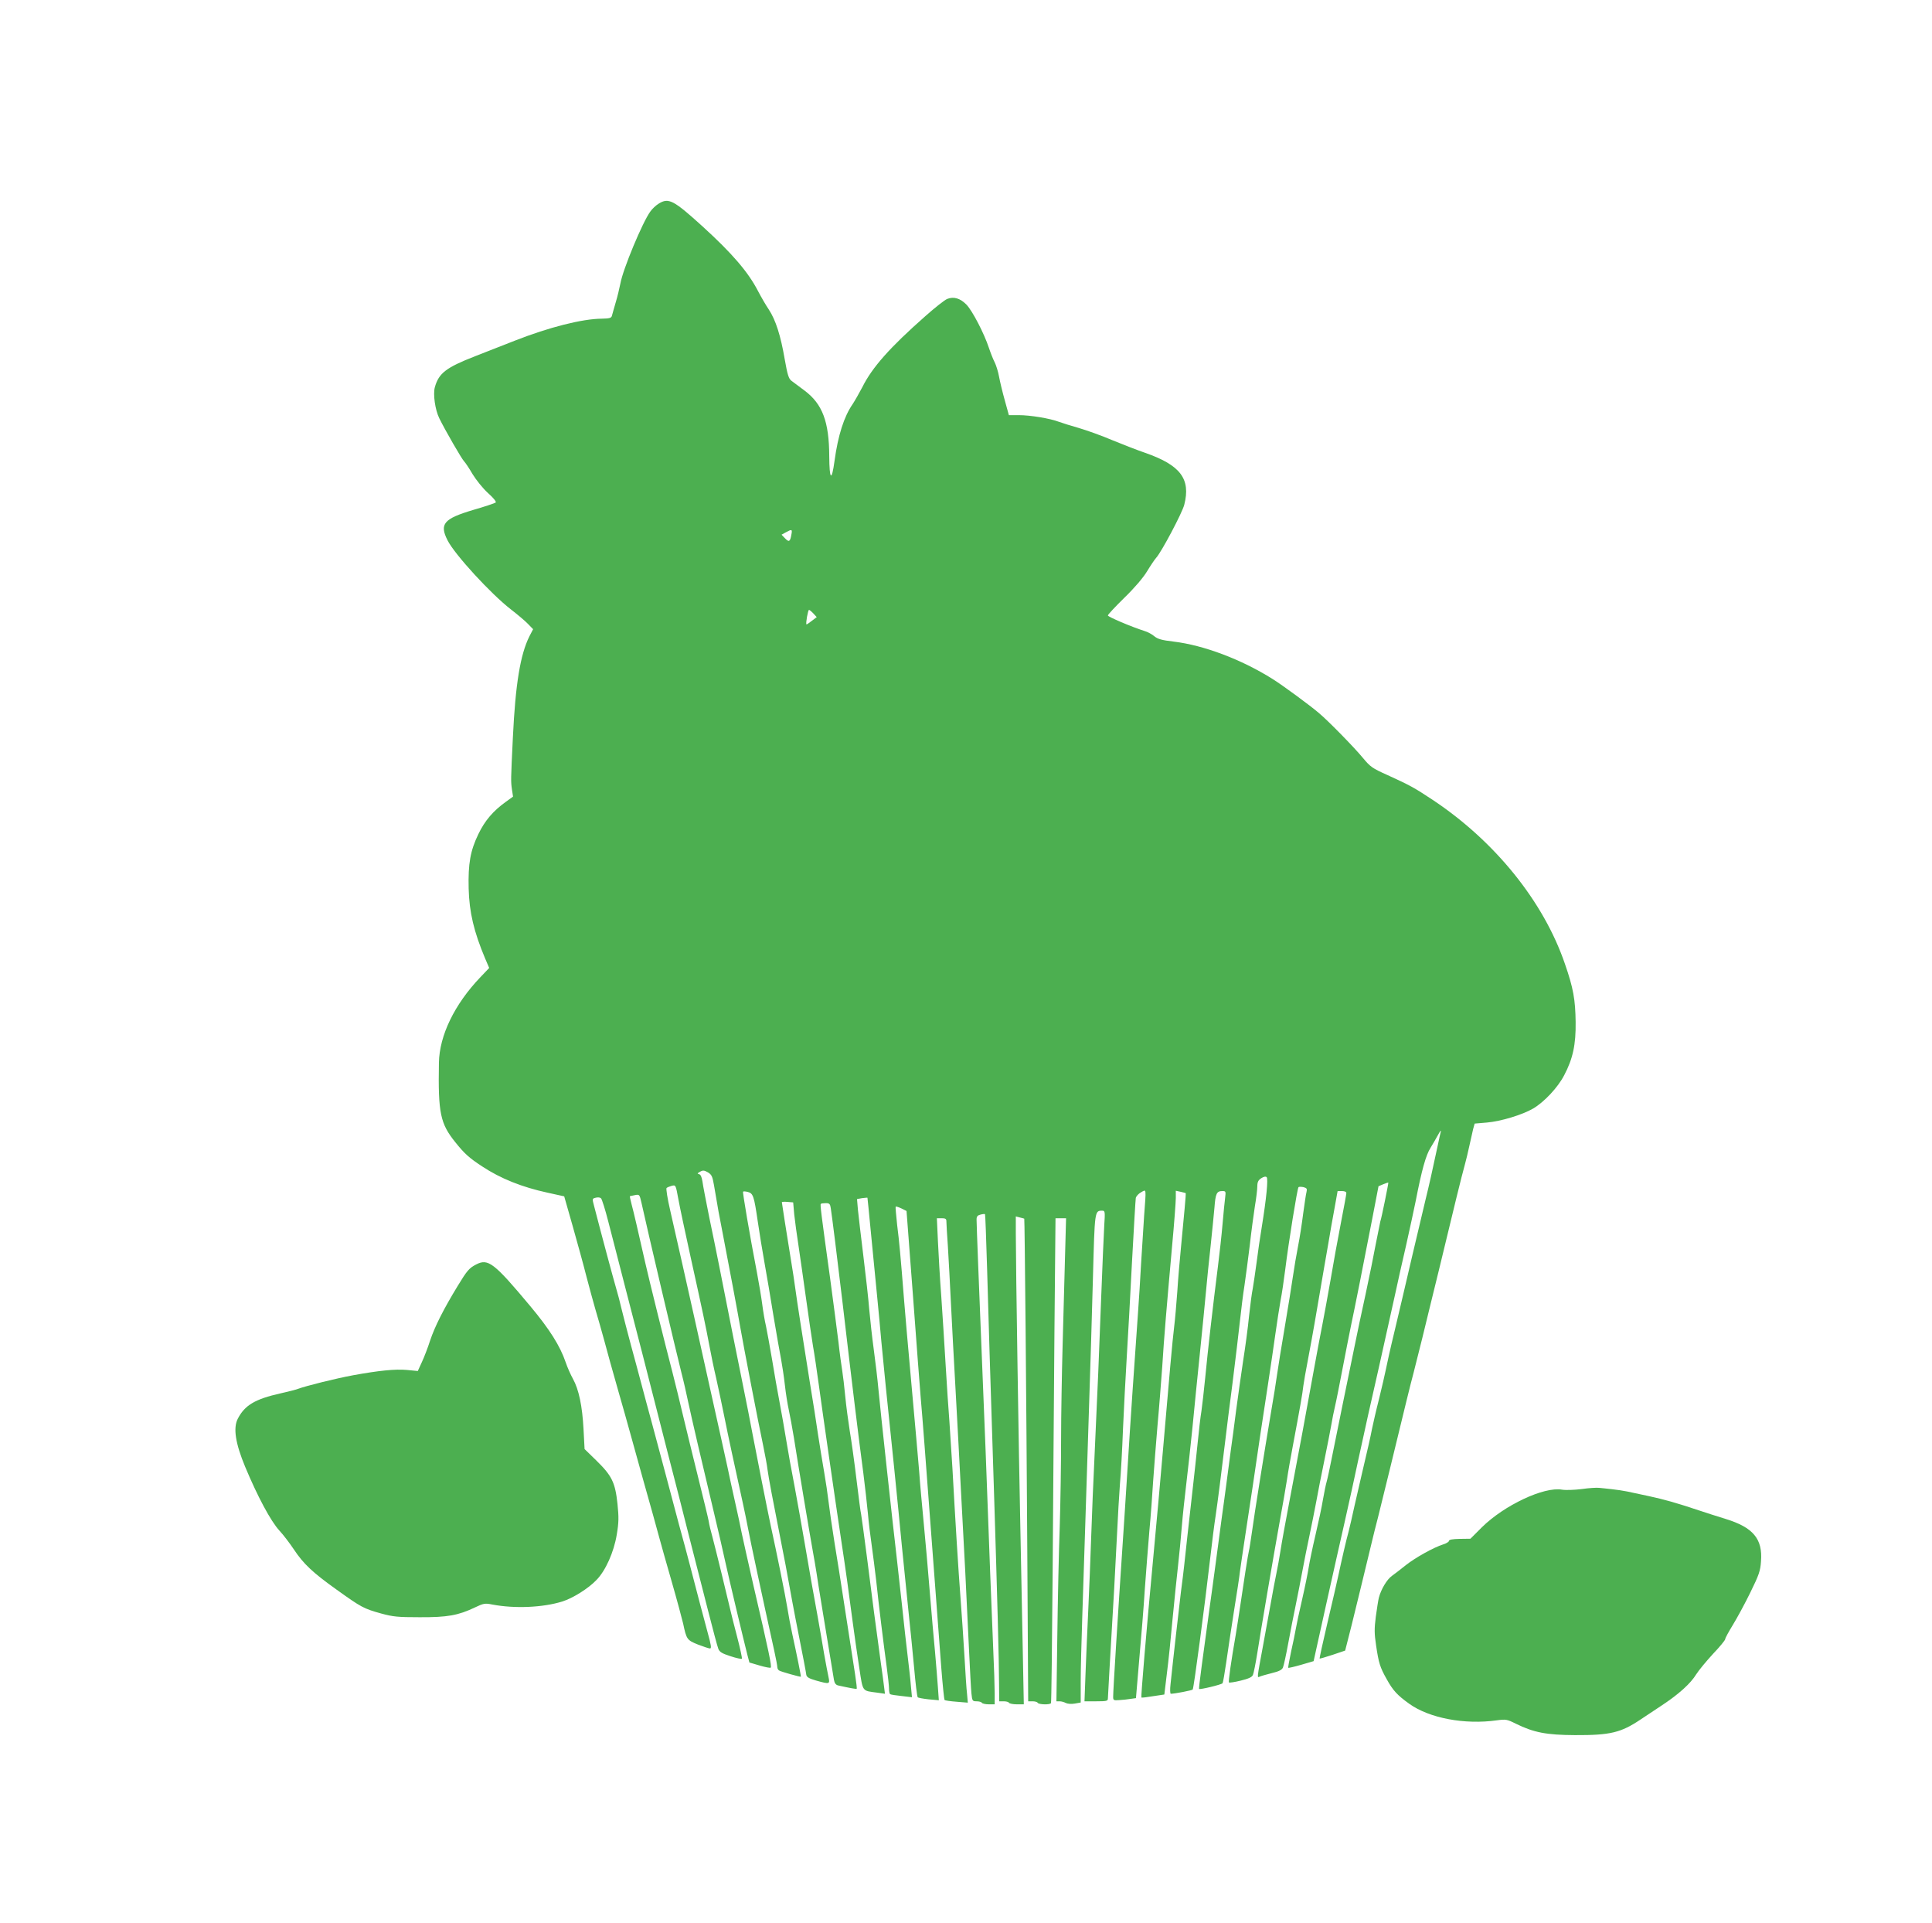
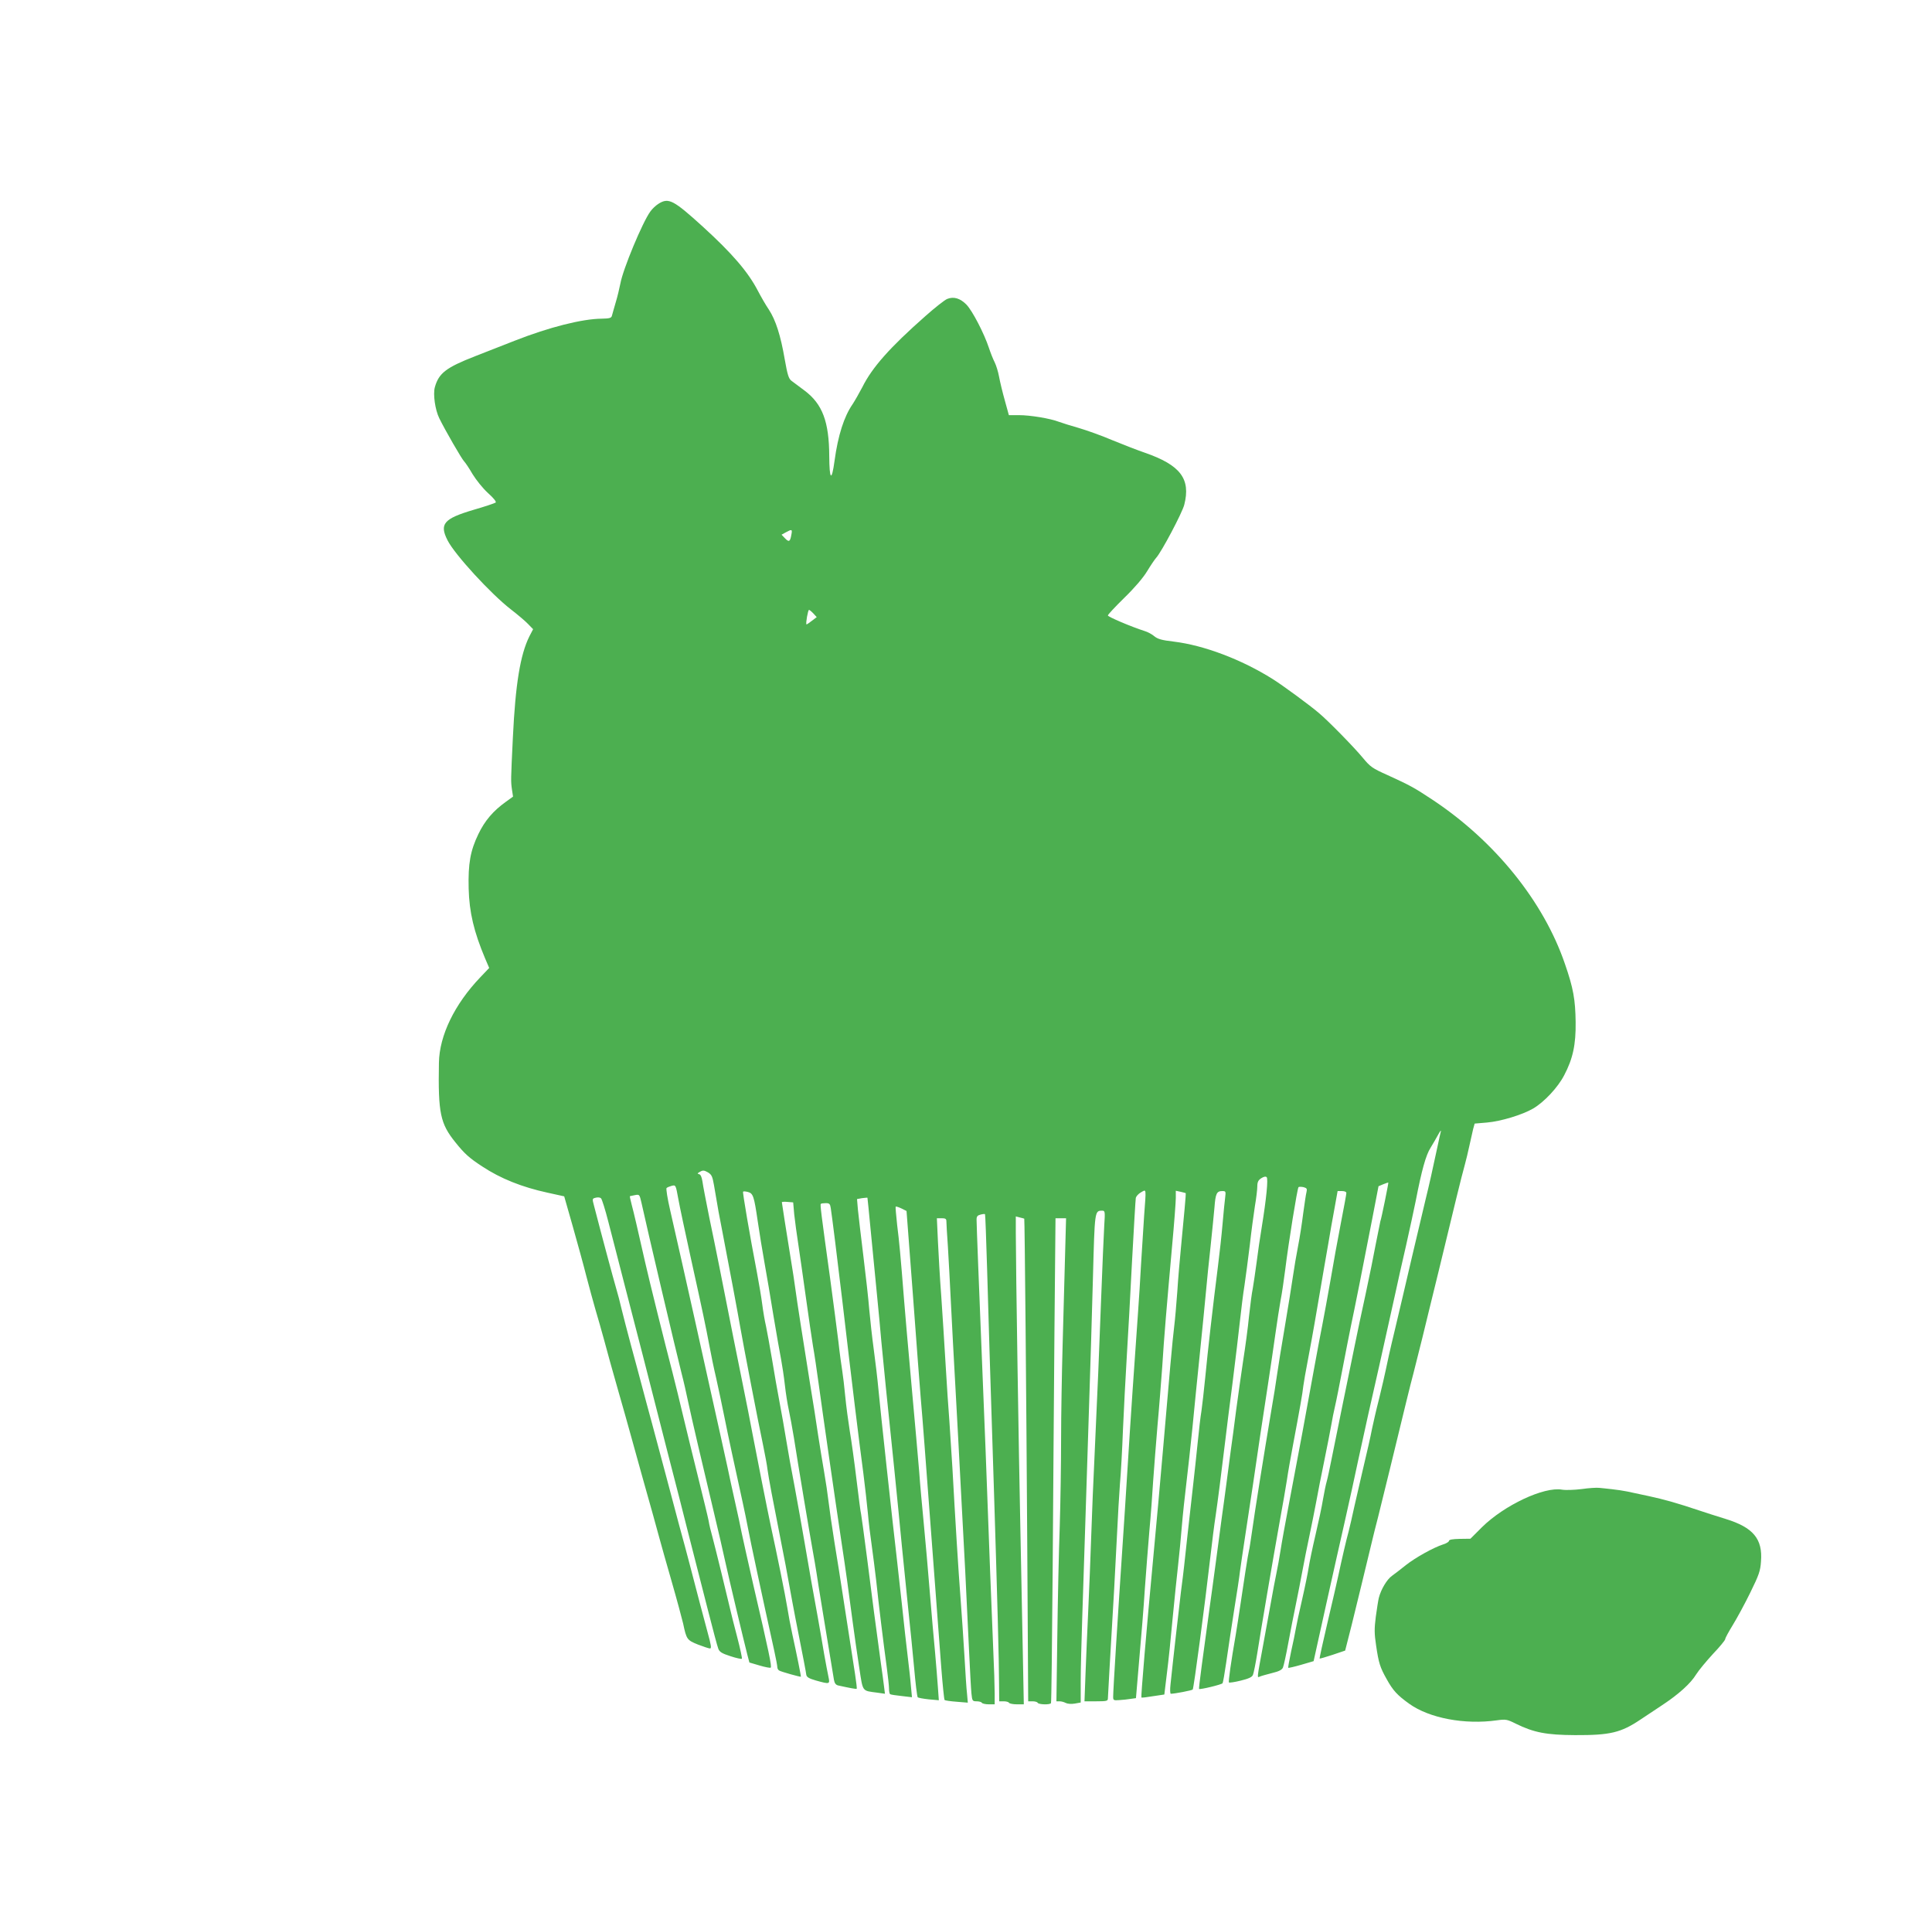
<svg xmlns="http://www.w3.org/2000/svg" version="1.0" width="1280pt" height="1274pt" viewBox="0 0 1280 1274" preserveAspectRatio="xMidYMid meet">
  <g transform="translate(0,1274) scale(0.1,-0.1)" fill="#4caf50" stroke="none">
    <path d="M4364 11391 c-18 -11 -43 -34 -56 -53 -51 -70 -181 -381 -198 -477 -6 -30 -19 -86 -31 -125 -11 -39 -23 -79 -25 -88 -4 -15 -17 -18 -67 -19 -129 -1 -348 -56 -577 -146 -63 -25 -181 -71 -263 -103 -192 -75 -240 -112 -266 -205 -13 -47 2 -150 29 -205 39 -80 149 -270 164 -285 9 -9 35 -48 57 -86 24 -39 68 -94 102 -125 36 -32 57 -58 51 -63 -5 -4 -72 -27 -149 -49 -195 -58 -225 -93 -170 -201 47 -94 288 -356 420 -458 44 -34 95 -77 113 -96 l34 -35 -25 -48 c-60 -121 -92 -315 -109 -668 -14 -289 -14 -291 -6 -347 l7 -46 -47 -34 c-84 -60 -140 -125 -183 -215 -53 -110 -68 -194 -64 -360 4 -158 35 -287 109 -463 l27 -63 -59 -62 c-171 -179 -271 -386 -274 -566 -6 -334 9 -403 109 -527 60 -75 92 -104 178 -160 121 -80 263 -137 434 -174 l109 -24 57 -200 c31 -110 72 -258 90 -330 18 -71 46 -170 60 -220 15 -49 40 -139 57 -200 35 -129 41 -152 96 -345 23 -80 62 -217 86 -305 46 -167 100 -360 141 -505 13 -47 33 -119 44 -160 11 -41 48 -172 82 -290 34 -118 67 -242 75 -275 22 -105 26 -110 98 -139 37 -14 72 -26 80 -26 11 0 7 24 -16 107 -30 111 -68 255 -118 448 -16 61 -47 178 -70 260 -22 83 -62 233 -89 335 -27 102 -68 255 -91 340 -23 85 -55 202 -70 260 -15 58 -47 175 -70 260 -23 85 -50 191 -61 235 -10 44 -27 109 -38 145 -16 54 -93 340 -145 541 -13 49 -13 49 11 55 14 4 29 2 35 -4 6 -6 28 -75 48 -154 20 -79 70 -269 109 -423 75 -289 153 -591 285 -1110 43 -165 107 -415 142 -555 36 -140 92 -358 124 -485 32 -126 63 -242 69 -257 8 -21 24 -31 80 -49 39 -13 73 -20 76 -17 3 3 -11 67 -31 144 -20 76 -40 155 -44 174 -20 87 -102 422 -119 485 -11 39 -23 88 -26 110 -4 22 -36 153 -70 290 -34 138 -79 320 -99 405 -20 85 -52 216 -71 290 -52 199 -154 610 -180 725 -53 234 -76 333 -90 385 -8 30 -13 55 -12 56 1 0 16 4 33 7 31 6 31 5 44 -51 35 -161 227 -977 265 -1127 13 -49 33 -137 45 -195 24 -112 90 -395 170 -730 27 -113 61 -259 75 -325 25 -114 120 -513 147 -619 l13 -49 68 -20 c37 -11 70 -17 73 -14 8 8 -9 92 -116 552 -33 143 -66 294 -75 335 -8 41 -28 136 -45 210 -17 74 -39 178 -50 230 -11 52 -31 142 -44 200 -13 58 -49 220 -80 360 -31 140 -72 327 -92 415 -20 88 -58 257 -84 375 -27 118 -63 277 -80 353 -18 77 -28 143 -24 147 5 5 21 11 35 15 26 6 26 6 43 -87 9 -51 46 -223 81 -383 79 -357 101 -462 125 -590 10 -55 30 -152 45 -215 14 -63 39 -180 55 -260 26 -130 61 -292 121 -565 11 -49 26 -124 34 -165 14 -77 96 -460 175 -817 11 -50 20 -98 20 -107 0 -8 5 -18 12 -22 12 -8 141 -44 144 -41 2 2 -28 151 -57 283 -11 50 -26 129 -33 175 -12 76 -70 362 -110 544 -18 83 -102 508 -122 615 -7 41 -41 212 -75 380 -34 168 -72 357 -84 420 -35 178 -82 417 -126 626 -21 105 -42 212 -45 237 -5 31 -12 47 -23 49 -13 3 -11 6 7 16 19 11 27 10 52 -4 25 -15 30 -27 40 -83 24 -145 38 -221 59 -326 42 -217 101 -532 116 -620 20 -116 118 -625 150 -775 13 -63 27 -137 30 -165 7 -53 35 -202 90 -480 19 -93 43 -222 54 -285 11 -63 30 -162 41 -220 54 -273 70 -357 72 -375 3 -15 18 -24 63 -37 93 -26 94 -25 84 23 -5 23 -18 91 -29 153 -20 122 -62 356 -85 481 -8 44 -28 161 -45 260 -17 99 -46 263 -65 365 -20 102 -45 241 -56 310 -11 69 -31 181 -44 250 -13 69 -36 197 -50 285 -15 88 -33 187 -40 220 -8 33 -19 98 -25 145 -6 47 -22 141 -35 210 -49 255 -96 532 -92 536 3 3 17 2 32 -2 35 -9 41 -29 65 -193 11 -75 31 -199 45 -276 14 -77 41 -237 60 -355 20 -118 42 -246 50 -285 7 -38 19 -115 25 -170 6 -55 18 -129 26 -165 8 -36 23 -119 34 -185 27 -175 108 -657 125 -750 8 -44 19 -107 24 -140 6 -47 67 -414 116 -712 4 -23 12 -34 28 -38 77 -17 120 -25 123 -22 2 1 -3 45 -11 97 -24 155 -52 334 -79 510 -14 91 -39 253 -57 360 -17 107 -35 231 -40 275 -5 44 -18 132 -29 195 -11 63 -29 174 -40 245 -10 72 -35 229 -55 350 -44 276 -84 529 -96 620 -5 39 -18 124 -29 190 -28 173 -60 375 -60 381 0 3 17 4 38 2 l37 -3 7 -80 c5 -44 17 -136 28 -205 10 -69 33 -226 50 -350 17 -124 38 -265 46 -315 9 -49 26 -166 39 -260 24 -177 106 -747 150 -1040 29 -190 45 -308 75 -535 11 -85 31 -220 43 -299 25 -162 16 -150 121 -164 l49 -7 -6 48 c-3 26 -13 99 -22 162 -34 247 -56 416 -90 685 -20 154 -38 287 -40 295 -3 8 -16 110 -30 225 -14 116 -34 262 -45 325 -10 63 -24 167 -30 230 -6 63 -15 140 -20 170 -5 30 -17 116 -25 190 -9 74 -34 263 -55 420 -60 434 -67 489 -62 495 3 3 18 5 33 5 24 0 29 -5 33 -33 8 -51 44 -338 77 -617 66 -564 107 -900 139 -1140 11 -85 24 -204 30 -265 5 -60 17 -155 25 -210 8 -55 21 -161 30 -235 16 -154 48 -414 70 -575 8 -60 15 -124 15 -142 0 -17 3 -34 8 -36 4 -3 38 -8 76 -12 l68 -8 -7 74 c-3 41 -13 128 -21 194 -8 66 -26 224 -39 350 -14 127 -30 268 -35 315 -22 184 -110 992 -120 1105 -6 66 -20 185 -31 265 -11 80 -24 199 -30 265 -5 66 -23 226 -39 355 -16 129 -32 267 -36 306 l-6 71 33 6 c19 2 35 4 36 3 0 0 11 -100 22 -221 12 -121 30 -310 41 -420 11 -110 24 -249 29 -310 6 -60 19 -198 30 -305 33 -314 80 -775 106 -1050 14 -140 34 -336 44 -435 11 -99 27 -265 37 -370 9 -104 20 -193 24 -198 3 -4 36 -10 73 -14 l67 -6 -6 84 c-3 46 -12 152 -19 234 -8 83 -24 263 -35 400 -11 138 -29 342 -40 455 -11 113 -25 266 -30 340 -6 74 -29 333 -51 575 -22 242 -44 494 -49 560 -24 303 -32 388 -46 499 -7 66 -12 121 -10 123 2 2 19 -3 38 -12 l34 -17 43 -566 c23 -312 46 -614 51 -672 12 -134 30 -373 80 -1040 22 -294 47 -629 56 -745 9 -115 19 -213 22 -216 4 -4 40 -9 81 -12 l73 -6 -5 57 c-4 31 -11 143 -17 247 -6 105 -18 278 -26 385 -15 194 -35 521 -54 865 -6 99 -15 239 -20 310 -6 72 -17 240 -25 375 -8 135 -21 340 -29 455 -9 116 -18 279 -22 363 l-7 152 32 0 c24 0 31 -4 31 -19 0 -11 4 -86 10 -168 5 -81 14 -249 20 -373 6 -124 20 -385 31 -580 11 -195 26 -481 34 -635 8 -154 22 -408 30 -565 8 -157 19 -391 25 -520 6 -129 13 -259 16 -288 5 -49 7 -52 34 -52 16 0 32 -4 35 -10 3 -5 24 -10 46 -10 l39 0 0 73 c0 40 -4 176 -10 302 -5 127 -14 352 -20 500 -13 375 -47 1249 -60 1550 -12 295 -30 749 -30 786 0 21 6 28 26 33 15 4 28 5 30 3 2 -2 8 -167 14 -368 10 -364 17 -578 46 -1489 21 -667 33 -1113 33 -1252 l1 -118 29 0 c17 0 33 -4 36 -10 3 -5 27 -10 52 -10 l46 0 -7 362 c-4 200 -11 566 -16 813 -10 461 -30 1740 -30 1944 l0 113 27 -7 c16 -4 29 -7 29 -8 3 -4 14 -1206 20 -2189 l6 -1008 29 0 c15 0 31 -4 34 -10 7 -12 82 -14 88 -2 3 4 7 392 11 862 3 470 9 1191 12 1603 l7 747 35 0 35 0 -7 -257 c-4 -142 -11 -406 -16 -588 -5 -181 -10 -460 -10 -618 0 -159 -4 -420 -9 -580 -6 -161 -13 -487 -16 -725 l-6 -432 21 0 c12 0 30 -5 41 -11 12 -6 37 -8 60 -4 l39 7 0 141 c0 78 5 266 10 417 5 151 14 428 20 615 6 187 17 538 25 780 8 242 20 629 26 860 12 449 11 445 62 445 18 0 19 -6 13 -97 -3 -54 -13 -276 -21 -493 -14 -372 -21 -553 -45 -1070 -6 -118 -15 -336 -20 -485 -5 -148 -14 -373 -20 -500 -6 -126 -14 -314 -18 -418 l-7 -187 78 0 c67 0 77 2 77 18 0 9 5 91 10 182 28 472 40 686 50 895 6 127 15 282 20 346 6 64 15 226 20 360 6 134 17 350 25 479 8 129 24 415 35 635 12 220 23 409 25 420 3 11 18 28 35 37 36 20 34 33 20 -157 -5 -71 -14 -213 -20 -315 -5 -102 -15 -246 -20 -320 -22 -306 -52 -744 -70 -1040 -11 -173 -24 -382 -30 -465 -37 -553 -65 -1000 -65 -1045 0 -23 3 -25 40 -22 22 1 56 5 75 8 l36 5 22 259 c13 143 30 353 37 467 8 114 22 287 30 383 9 96 20 245 25 330 6 85 19 252 29 370 11 118 24 292 31 385 12 195 30 404 65 796 14 151 25 297 25 323 l0 48 33 -7 c17 -4 33 -8 33 -9 2 -1 -12 -157 -31 -351 -8 -82 -20 -217 -25 -300 -6 -82 -15 -188 -21 -235 -11 -88 -31 -313 -74 -815 -27 -308 -34 -388 -65 -720 -45 -478 -82 -916 -78 -920 2 -2 37 2 78 9 l74 11 17 140 c10 77 27 241 38 365 12 124 28 281 36 350 8 69 19 186 25 260 6 74 20 203 30 285 10 83 28 247 40 365 11 118 34 343 50 500 16 157 34 339 40 405 6 66 19 199 30 295 10 96 22 213 26 260 7 94 15 110 52 110 23 0 24 -2 19 -43 -3 -23 -11 -100 -17 -172 -6 -71 -20 -200 -31 -285 -33 -259 -68 -566 -84 -735 -9 -88 -20 -188 -25 -221 -6 -34 -17 -129 -25 -210 -8 -82 -22 -207 -30 -279 -26 -231 -55 -489 -60 -540 -3 -27 -12 -104 -21 -170 -13 -109 -53 -457 -69 -612 -4 -35 -3 -63 2 -63 26 0 139 22 145 28 7 7 80 557 118 887 10 88 25 208 34 265 14 95 36 267 66 515 6 50 26 214 46 365 19 151 41 336 49 410 8 74 21 180 30 235 8 55 24 174 35 265 10 91 26 208 34 260 9 52 16 111 16 131 0 28 6 41 26 54 17 11 30 13 36 7 11 -11 -2 -142 -32 -327 -11 -66 -27 -174 -35 -240 -9 -66 -20 -142 -25 -170 -6 -27 -17 -111 -25 -185 -7 -74 -25 -207 -39 -295 -13 -88 -34 -234 -46 -325 -11 -91 -28 -212 -36 -270 -8 -58 -21 -157 -29 -220 -8 -63 -22 -162 -30 -220 -8 -58 -26 -193 -40 -300 -14 -107 -33 -242 -41 -300 -44 -317 -73 -535 -70 -538 6 -6 151 29 156 38 3 5 14 67 24 137 10 70 33 223 51 338 19 116 37 235 40 265 4 30 20 140 36 244 16 103 38 252 50 330 32 220 65 443 99 661 17 110 39 263 50 340 11 77 26 176 34 220 9 44 22 136 31 205 22 179 80 538 88 546 3 3 18 3 33 0 22 -6 25 -11 20 -32 -4 -14 -13 -78 -22 -142 -8 -64 -23 -162 -34 -217 -11 -55 -26 -145 -34 -200 -8 -55 -32 -206 -54 -335 -22 -129 -45 -271 -51 -315 -6 -44 -24 -159 -41 -255 -44 -262 -108 -660 -125 -785 -9 -60 -17 -117 -20 -125 -5 -16 -38 -228 -60 -380 -8 -52 -20 -133 -28 -180 -30 -171 -50 -311 -45 -315 3 -3 38 2 78 12 53 13 75 23 81 38 5 11 18 76 29 145 22 142 103 618 150 880 18 96 38 216 46 265 7 50 25 151 39 225 48 256 64 345 70 400 4 30 16 97 26 149 10 51 42 224 69 385 27 160 59 343 70 406 10 63 29 168 41 233 l21 117 29 0 c17 0 29 -5 29 -13 0 -7 -16 -95 -36 -197 -20 -102 -51 -273 -69 -380 -19 -107 -43 -240 -54 -295 -11 -55 -34 -176 -51 -270 -59 -327 -104 -569 -171 -920 -23 -121 -48 -258 -55 -305 -7 -47 -20 -116 -28 -155 -8 -38 -24 -122 -35 -185 -11 -63 -34 -189 -51 -280 -45 -243 -42 -223 -23 -216 9 4 45 14 80 23 47 11 67 22 73 37 5 12 21 84 35 161 14 77 37 192 50 255 13 63 33 165 44 225 11 61 32 164 46 230 14 66 34 167 45 225 10 58 35 182 54 275 19 94 40 199 46 235 6 36 17 92 25 125 8 33 30 146 50 250 20 105 45 231 55 280 23 107 82 404 141 709 l42 218 31 13 c17 7 32 12 34 11 2 -3 -45 -236 -53 -257 -2 -8 -15 -72 -29 -144 -13 -71 -44 -224 -69 -340 -25 -115 -58 -268 -72 -340 -15 -71 -51 -249 -81 -395 -30 -146 -63 -310 -74 -365 -11 -55 -24 -117 -30 -138 -6 -20 -17 -74 -25 -120 -7 -45 -30 -152 -50 -237 -20 -85 -40 -182 -45 -215 -5 -33 -24 -127 -43 -210 -19 -82 -38 -170 -42 -195 -4 -25 -18 -92 -31 -150 -12 -57 -21 -106 -19 -108 2 -2 41 7 86 20 l82 24 83 375 c46 206 100 448 121 539 20 91 42 190 49 220 6 30 26 118 42 195 33 154 99 451 137 615 25 111 70 313 110 495 13 61 44 201 70 312 25 111 54 246 65 300 39 201 67 302 98 350 16 26 39 66 51 88 12 22 19 31 17 20 -3 -11 -12 -51 -20 -90 -36 -169 -58 -267 -81 -360 -13 -55 -54 -226 -90 -380 -36 -154 -87 -374 -115 -490 -28 -115 -54 -233 -59 -260 -6 -28 -25 -114 -44 -190 -20 -77 -40 -167 -47 -200 -11 -57 -27 -128 -70 -310 -10 -44 -31 -134 -46 -200 -14 -66 -32 -142 -39 -170 -14 -49 -45 -183 -70 -300 -7 -33 -38 -168 -69 -299 -31 -132 -55 -241 -53 -243 2 -1 41 10 86 25 l83 28 43 169 c33 134 97 396 141 580 2 11 18 72 34 135 16 63 52 210 80 325 100 411 131 541 155 630 13 50 39 155 59 235 19 80 69 282 110 450 41 168 93 382 115 475 23 94 48 193 56 220 8 28 21 84 30 125 9 41 20 91 25 111 l10 36 82 7 c92 8 234 51 306 93 73 43 163 139 205 220 58 110 78 204 76 353 -2 148 -15 224 -71 385 -141 413 -464 813 -877 1087 -121 80 -148 95 -297 163 -103 46 -115 55 -165 115 -55 67 -227 243 -289 295 -60 52 -246 188 -307 226 -208 131 -458 225 -658 249 -78 9 -105 17 -127 35 -15 13 -44 29 -65 35 -88 28 -243 94 -243 103 0 6 49 58 109 117 68 66 125 133 151 176 23 38 50 78 60 89 35 38 172 297 186 351 44 172 -25 263 -261 345 -44 15 -140 52 -213 82 -72 31 -174 67 -225 82 -50 14 -110 33 -132 41 -57 22 -189 44 -265 44 l-66 0 -27 98 c-15 53 -32 124 -38 157 -6 33 -19 75 -29 95 -10 19 -27 62 -38 95 -32 97 -110 247 -149 287 -41 42 -84 55 -127 38 -16 -6 -81 -57 -144 -113 -236 -208 -354 -341 -419 -472 -20 -38 -49 -89 -64 -112 -57 -82 -97 -207 -120 -376 -19 -140 -34 -127 -35 31 -1 229 -45 346 -164 435 -36 27 -75 56 -87 65 -18 14 -26 40 -44 142 -27 158 -60 260 -105 329 -20 29 -52 85 -73 125 -65 125 -170 247 -364 424 -195 177 -227 194 -293 153z m879 -2193 c-8 -47 -16 -51 -42 -24 l-23 24 29 16 c40 22 43 20 36 -16z m146 -522 l22 -24 -33 -25 c-18 -14 -34 -25 -35 -23 -6 6 10 96 17 96 3 0 17 -11 29 -24z" />
-     <path d="M3155 4364 c-47 -24 -61 -41 -123 -143 -95 -156 -151 -268 -182 -360 -15 -47 -40 -112 -55 -144 l-27 -59 -72 7 c-79 7 -185 -4 -356 -35 -114 -21 -311 -70 -365 -90 -15 -6 -67 -19 -116 -30 -170 -38 -238 -79 -284 -169 -31 -61 -15 -163 49 -317 83 -199 170 -361 227 -423 27 -29 70 -86 96 -125 63 -95 124 -153 284 -267 162 -116 178 -125 293 -157 80 -22 112 -25 256 -25 184 -1 256 12 367 65 57 27 66 29 115 19 148 -28 334 -20 463 20 70 22 173 86 227 143 60 61 115 184 134 299 14 83 14 116 5 205 -15 141 -37 186 -138 285 l-80 78 -7 132 c-8 152 -31 263 -70 333 -15 27 -37 76 -48 109 -37 109 -107 220 -235 373 -240 287 -279 317 -358 276z" />
    <path d="M10479 2876 c-48 -6 -106 -8 -130 -4 -120 21 -383 -103 -531 -249 l-76 -76 -71 -1 c-47 -1 -71 -5 -71 -13 0 -6 -17 -17 -37 -23 -66 -21 -187 -89 -249 -138 -32 -26 -74 -58 -92 -71 -33 -23 -73 -90 -87 -146 -4 -16 -13 -73 -20 -125 -10 -79 -10 -111 2 -190 17 -116 26 -145 70 -223 42 -76 70 -106 149 -163 134 -96 368 -140 581 -110 59 8 67 7 125 -22 120 -59 203 -75 393 -76 233 -1 304 16 435 104 30 20 93 62 140 93 111 73 191 145 228 206 17 27 67 87 111 135 45 47 81 91 81 98 0 7 23 49 50 93 27 44 80 141 116 215 58 118 67 144 71 207 12 149 -52 225 -234 281 -59 18 -139 44 -178 57 -140 47 -232 73 -330 94 -55 12 -120 26 -145 31 -25 5 -70 12 -100 15 -30 3 -68 8 -85 9 -16 2 -69 -1 -116 -8z" />
  </g>
</svg>